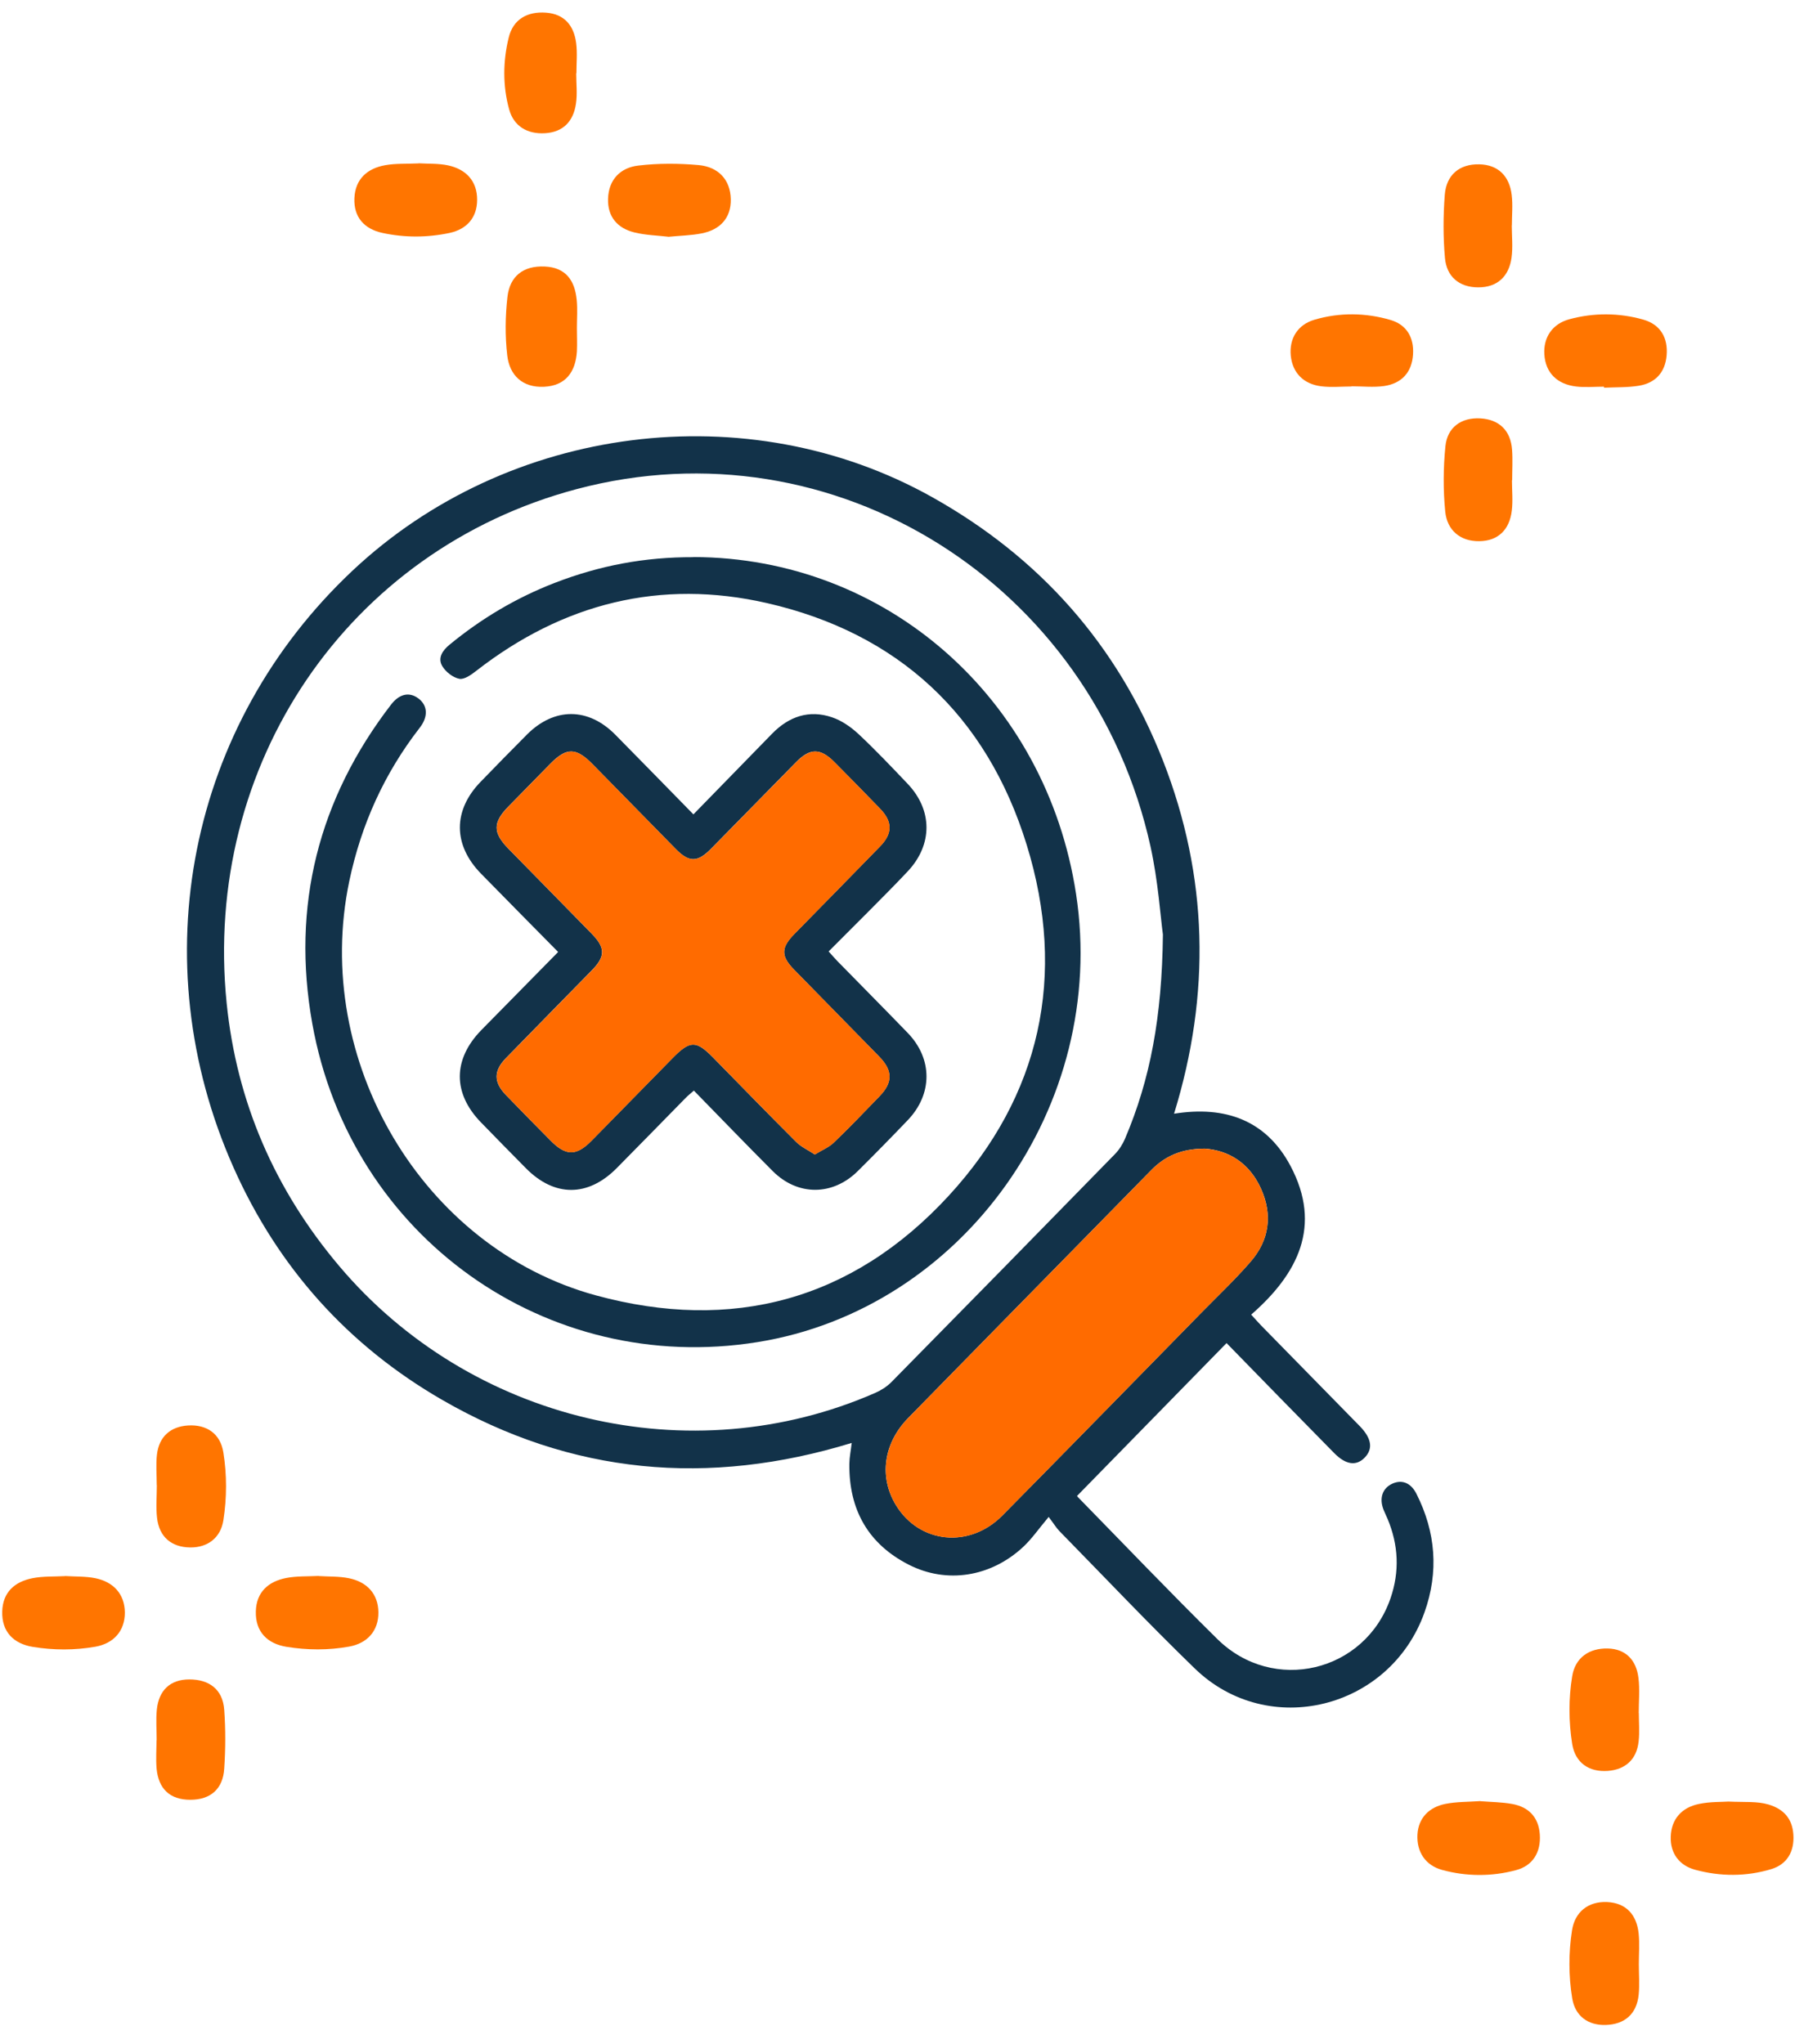
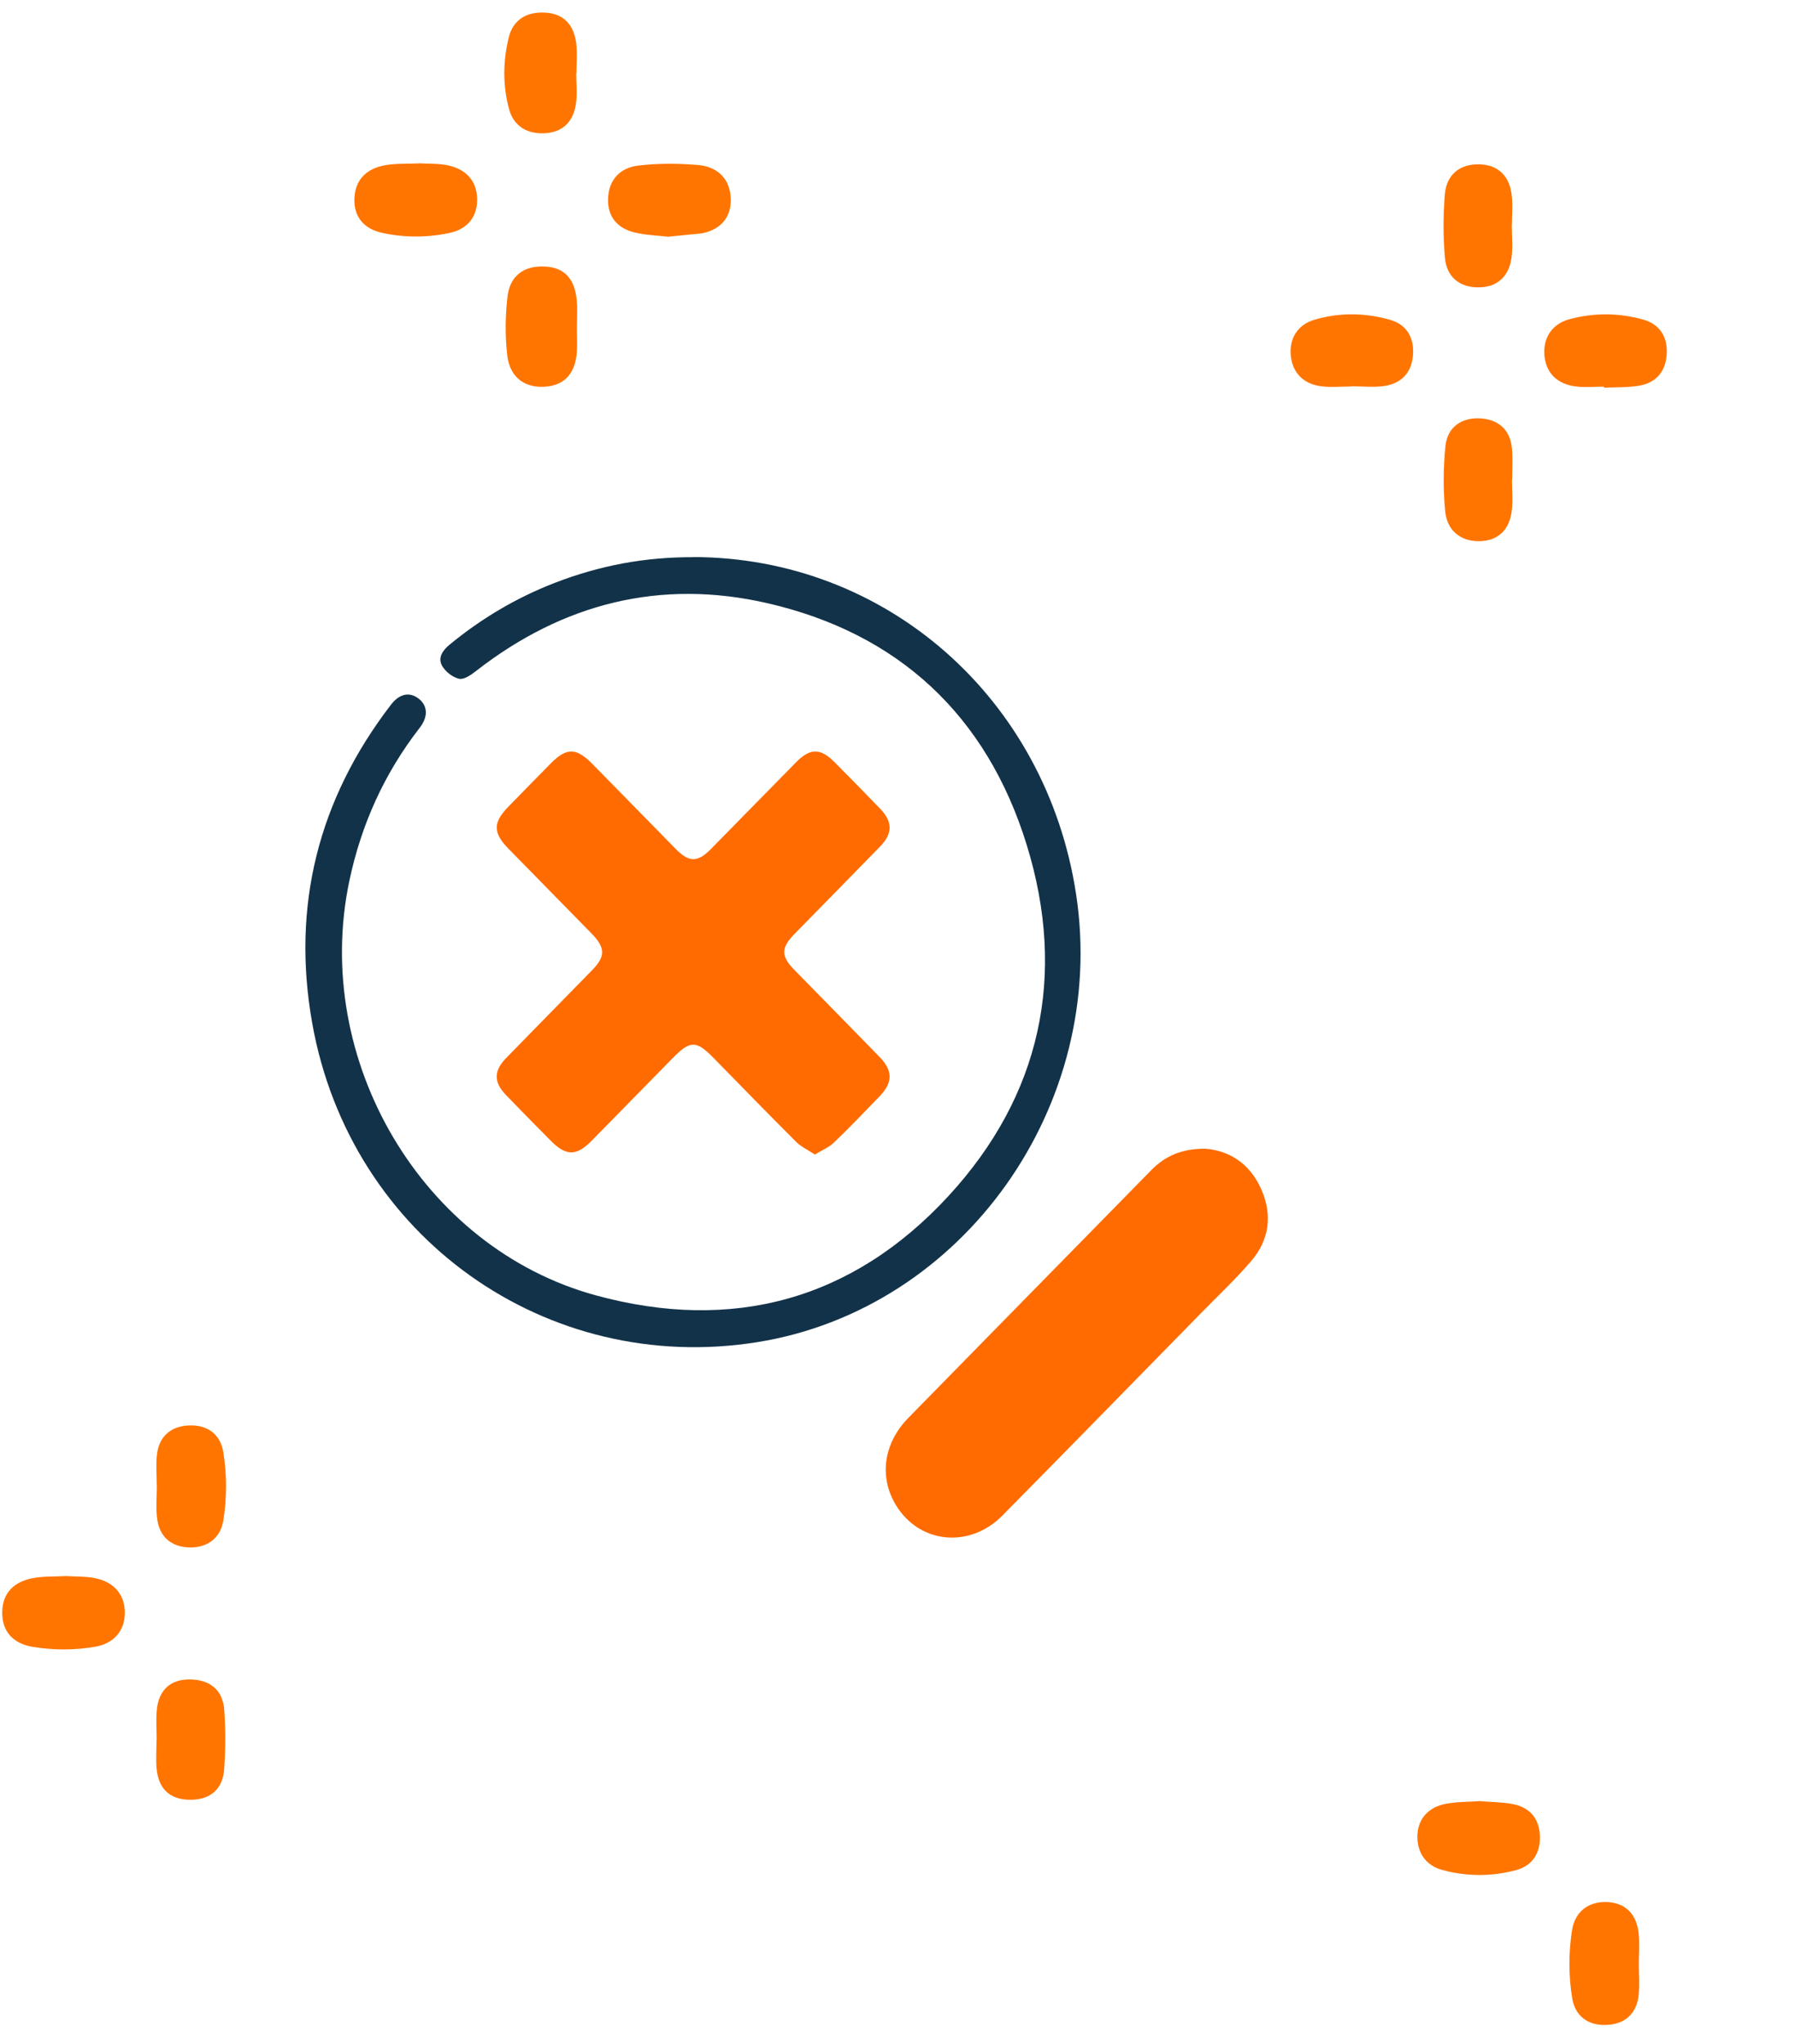
<svg xmlns="http://www.w3.org/2000/svg" width="72" height="82" viewBox="0 0 72 82" fill="none">
  <path d="M2.61 63.221C3.014 63.248 3.43 63.229 3.822 63.308C4.547 63.456 5 63.94 5.008 64.682C5.012 65.427 4.555 65.927 3.83 66.056C2.999 66.203 2.142 66.2 1.312 66.063C0.557 65.938 0.066 65.469 0.089 64.644C0.111 63.868 0.591 63.449 1.304 63.308C1.727 63.225 2.173 63.248 2.61 63.225V63.221Z" fill="#FF7500" />
-   <path d="M12.781 63.222C13.184 63.248 13.6 63.229 13.992 63.309C14.721 63.456 15.17 63.937 15.178 64.678C15.185 65.424 14.729 65.923 14.004 66.052C13.173 66.203 12.316 66.196 11.486 66.06C10.731 65.935 10.24 65.466 10.262 64.641C10.281 63.865 10.765 63.441 11.474 63.301C11.897 63.218 12.343 63.24 12.781 63.218V63.222Z" fill="#FF7500" />
  <path d="M54.214 15.504C53.81 15.504 53.399 15.546 52.998 15.496C52.296 15.409 51.847 14.967 51.775 14.27C51.707 13.574 52.055 13.022 52.727 12.825C53.731 12.53 54.773 12.541 55.777 12.836C56.419 13.025 56.721 13.536 56.679 14.214C56.634 14.936 56.226 15.379 55.524 15.485C55.097 15.546 54.652 15.496 54.214 15.496C54.214 15.5 54.214 15.504 54.214 15.508V15.504Z" fill="#FF7500" />
  <path d="M64.336 15.511C63.962 15.511 63.581 15.549 63.215 15.504C62.467 15.413 61.995 14.963 61.946 14.221C61.901 13.528 62.275 12.987 62.95 12.806C63.928 12.541 64.94 12.545 65.914 12.821C66.597 13.014 66.914 13.547 66.85 14.263C66.79 14.944 66.397 15.364 65.74 15.473C65.28 15.549 64.808 15.53 64.34 15.553C64.34 15.538 64.34 15.527 64.34 15.511H64.336Z" fill="#FF7500" />
-   <path d="M69.326 72.269C70.009 72.3 70.478 72.251 70.938 72.387C71.55 72.569 71.893 72.958 71.935 73.594C71.98 74.267 71.686 74.786 71.048 74.979C70.043 75.282 69.005 75.278 67.997 75.005C67.363 74.835 66.993 74.347 67.016 73.677C67.038 72.97 67.461 72.504 68.148 72.364C68.601 72.269 69.077 72.288 69.33 72.269H69.326Z" fill="#FF7500" />
  <path d="M16.794 6.551C17.164 6.574 17.579 6.551 17.972 6.634C18.693 6.789 19.142 7.262 19.138 8.015C19.138 8.723 18.731 9.192 18.036 9.344C17.141 9.533 16.235 9.537 15.341 9.344C14.616 9.188 14.181 8.715 14.216 7.947C14.249 7.183 14.733 6.755 15.45 6.627C15.877 6.551 16.318 6.577 16.794 6.555V6.551Z" fill="#FF7500" />
-   <path d="M26.798 9.495C26.372 9.446 25.9 9.434 25.451 9.325C24.767 9.158 24.367 8.696 24.39 7.974C24.412 7.206 24.884 6.725 25.602 6.642C26.402 6.547 27.225 6.551 28.029 6.623C28.799 6.695 29.297 7.194 29.313 7.993C29.328 8.749 28.878 9.219 28.146 9.362C27.72 9.446 27.282 9.453 26.802 9.499L26.798 9.495Z" fill="#FF7500" />
+   <path d="M26.798 9.495C26.372 9.446 25.9 9.434 25.451 9.325C24.767 9.158 24.367 8.696 24.39 7.974C24.412 7.206 24.884 6.725 25.602 6.642C26.402 6.547 27.225 6.551 28.029 6.623C28.799 6.695 29.297 7.194 29.313 7.993C29.328 8.749 28.878 9.219 28.146 9.362L26.798 9.495Z" fill="#FF7500" />
  <path d="M59.382 72.254C59.797 72.288 60.239 72.288 60.666 72.367C61.319 72.488 61.715 72.897 61.764 73.586C61.813 74.305 61.481 74.842 60.809 75.02C59.835 75.281 58.823 75.277 57.849 75.012C57.173 74.827 56.819 74.286 56.856 73.59C56.894 72.924 57.324 72.496 57.966 72.364C58.419 72.273 58.895 72.284 59.382 72.25V72.254Z" fill="#FF7500" />
  <path d="M23.113 2.945C23.113 3.353 23.162 3.766 23.102 4.163C23 4.856 22.6 5.302 21.86 5.344C21.146 5.386 20.607 5.06 20.422 4.387C20.161 3.441 20.172 2.453 20.406 1.503C20.584 0.773 21.154 0.451 21.905 0.508C22.649 0.565 23.019 1.034 23.11 1.723C23.162 2.124 23.121 2.536 23.121 2.941C23.121 2.941 23.117 2.941 23.113 2.941V2.945Z" fill="#FF7500" />
  <path d="M23.14 13.158C23.14 13.472 23.155 13.786 23.14 14.097C23.087 14.925 22.687 15.474 21.822 15.515C20.965 15.557 20.437 15.061 20.346 14.252C20.256 13.48 20.267 12.685 20.354 11.913C20.448 11.084 20.984 10.653 21.849 10.691C22.702 10.729 23.057 11.258 23.132 12.03C23.17 12.401 23.14 12.78 23.14 13.158C23.14 13.158 23.144 13.158 23.147 13.158H23.14Z" fill="#FF7500" />
  <path d="M60.64 9.033C60.64 9.472 60.689 9.915 60.629 10.346C60.523 11.092 60.055 11.531 59.292 11.527C58.533 11.527 58.024 11.099 57.959 10.346C57.884 9.51 57.888 8.655 57.952 7.818C58.012 7.016 58.541 6.573 59.337 6.592C60.096 6.608 60.545 7.065 60.636 7.818C60.685 8.22 60.644 8.632 60.644 9.037C60.644 9.037 60.644 9.037 60.64 9.037V9.033Z" fill="#FF7500" />
  <path d="M60.647 19.262C60.647 19.671 60.689 20.083 60.64 20.488C60.549 21.245 60.096 21.703 59.33 21.71C58.567 21.718 58.046 21.264 57.971 20.529C57.884 19.659 57.891 18.766 57.978 17.896C58.057 17.135 58.62 16.742 59.375 16.783C60.126 16.825 60.594 17.26 60.651 18.04C60.681 18.445 60.655 18.857 60.655 19.266H60.647V19.262Z" fill="#FF7500" />
  <path d="M65.736 78.793C65.736 79.202 65.77 79.614 65.729 80.019C65.65 80.799 65.159 81.207 64.411 81.23C63.702 81.253 63.181 80.874 63.064 80.163C62.916 79.262 62.916 78.335 63.056 77.435C63.169 76.704 63.694 76.269 64.457 76.299C65.227 76.333 65.653 76.81 65.729 77.567C65.77 77.972 65.736 78.384 65.736 78.793Z" fill="#FF7500" />
-   <path d="M65.736 68.72C65.736 69.098 65.77 69.477 65.728 69.851C65.653 70.582 65.192 70.986 64.49 71.039C63.739 71.092 63.188 70.718 63.063 69.961C62.92 69.06 62.916 68.137 63.063 67.24C63.184 66.495 63.743 66.112 64.486 66.128C65.219 66.143 65.638 66.604 65.721 67.312C65.778 67.777 65.732 68.254 65.732 68.724C65.732 68.724 65.736 68.724 65.74 68.724L65.736 68.72Z" fill="#FF7500" />
  <path d="M6.287 59.573C6.287 59.165 6.249 58.756 6.295 58.351C6.378 57.628 6.842 57.224 7.544 57.182C8.296 57.136 8.843 57.515 8.96 58.268C9.104 59.165 9.1 60.088 8.96 60.985C8.851 61.685 8.333 62.082 7.631 62.075C6.887 62.067 6.385 61.662 6.299 60.886C6.249 60.455 6.291 60.012 6.291 59.573C6.291 59.573 6.291 59.573 6.287 59.573Z" fill="#FF7500" />
  <path d="M6.284 69.802C6.284 69.393 6.25 68.981 6.291 68.576C6.371 67.811 6.82 67.369 7.594 67.369C8.387 67.369 8.934 67.762 8.994 68.587C9.051 69.371 9.047 70.161 8.994 70.945C8.945 71.762 8.447 72.197 7.632 72.197C6.809 72.197 6.352 71.751 6.28 70.933C6.25 70.559 6.276 70.18 6.28 69.802H6.284Z" fill="#FF7500" />
-   <path d="M47.092 44.676C49.154 44.345 50.795 44.944 51.765 46.773C53.04 49.18 52.06 51.1 50.187 52.736C50.345 52.907 50.461 53.041 50.582 53.167C51.835 54.447 53.089 55.725 54.342 57.004C54.41 57.074 54.481 57.144 54.549 57.215C55.015 57.698 55.081 58.113 54.747 58.464C54.407 58.821 53.986 58.765 53.519 58.292C52.791 57.554 52.068 56.815 51.344 56.075C50.621 55.335 49.899 54.595 49.199 53.877C47.197 55.923 45.214 57.949 43.206 60.004C43.191 59.976 43.206 60.024 43.234 60.053C45.095 61.956 46.935 63.883 48.83 65.75C51.075 67.962 54.749 67.08 55.773 64.122C56.147 63.041 56.096 61.974 55.656 60.925C55.605 60.803 55.544 60.686 55.496 60.562C55.314 60.099 55.451 59.699 55.847 59.517C56.229 59.343 56.591 59.477 56.815 59.922C57.59 61.458 57.719 63.051 57.138 64.681C55.752 68.568 50.869 69.782 47.928 66.934C46.077 65.141 44.303 63.264 42.498 61.422C42.373 61.294 42.279 61.136 42.064 60.851C41.669 61.32 41.386 61.735 41.028 62.066C39.732 63.263 37.97 63.54 36.455 62.768C34.828 61.94 34.045 60.562 34.069 58.713C34.073 58.452 34.128 58.193 34.163 57.882C28.422 59.641 22.925 59.156 17.724 56.148C13.966 53.976 11.156 50.853 9.369 46.838C5.668 38.519 7.566 29.08 14.132 22.899C20.376 17.021 29.998 15.797 37.395 19.945C41.699 22.358 44.829 25.861 46.652 30.52C48.462 35.153 48.574 39.872 47.093 44.676H47.092ZM46.646 37.488C46.548 36.772 46.454 35.342 46.149 33.958C43.824 23.422 33.463 16.874 23.131 19.62C13.945 22.061 8.124 30.677 9.091 40.237C9.494 44.22 11.027 47.726 13.591 50.769C18.852 57.016 27.7 59.126 35.115 55.871C35.346 55.769 35.577 55.622 35.755 55.442C38.752 52.399 41.742 49.349 44.726 46.292C44.892 46.122 45.029 45.903 45.124 45.684C46.141 43.296 46.609 40.791 46.646 37.488ZM48.31 46.078C47.383 46.08 46.734 46.378 46.19 46.926C45.51 47.616 44.833 48.31 44.155 49.002C41.579 51.629 39 54.254 36.427 56.884C35.434 57.9 35.252 59.25 35.936 60.375C36.875 61.922 38.889 62.13 40.209 60.791C42.874 58.091 45.525 55.377 48.181 52.666C48.847 51.986 49.542 51.33 50.165 50.61C50.912 49.75 51.053 48.741 50.586 47.694C50.118 46.645 49.272 46.138 48.31 46.076V46.078Z" fill="#123249" />
  <path d="M48.31 46.078C49.272 46.14 50.119 46.647 50.586 47.696C51.053 48.745 50.913 49.754 50.166 50.612C49.542 51.332 48.848 51.988 48.181 52.668C45.526 55.379 42.874 58.093 40.209 60.794C38.889 62.132 36.875 61.924 35.937 60.377C35.254 59.252 35.436 57.901 36.427 56.886C39.001 54.256 41.578 51.631 44.155 49.004C44.833 48.312 45.51 47.618 46.19 46.928C46.734 46.38 47.383 46.082 48.31 46.08V46.078Z" fill="#FF6B00" />
  <path d="M27.808 22.346C35.547 22.36 41.965 28.009 43.163 35.865C44.456 44.335 38.639 52.514 30.379 53.839C21.917 55.195 14.058 49.619 12.527 41.064C11.682 36.349 12.772 32.053 15.685 28.266C16.021 27.829 16.42 27.745 16.782 28.017C17.152 28.294 17.189 28.741 16.835 29.195C15.419 31.02 14.49 33.067 14.011 35.344C12.502 42.53 16.94 50.063 23.898 51.962C29.361 53.452 34.192 52.167 38.058 47.963C41.738 43.96 42.802 39.136 41.183 33.892C39.572 28.671 36.005 25.392 30.767 24.193C26.498 23.216 22.585 24.197 19.099 26.914C18.902 27.067 18.622 27.269 18.422 27.229C18.168 27.179 17.879 26.954 17.74 26.72C17.545 26.391 17.756 26.088 18.028 25.865C19.3 24.816 20.701 23.984 22.23 23.39C24.07 22.676 25.874 22.346 27.802 22.351L27.808 22.346Z" fill="#123249" />
-   <path d="M22.392 38.192C21.322 37.107 20.305 36.08 19.295 35.047C18.17 33.898 18.164 32.51 19.277 31.363C19.895 30.727 20.513 30.091 21.14 29.463C22.235 28.368 23.594 28.372 24.68 29.471C25.716 30.52 26.744 31.577 27.814 32.668C28.886 31.569 29.926 30.5 30.97 29.431C31.646 28.739 32.454 28.462 33.371 28.773C33.756 28.902 34.128 29.16 34.431 29.441C35.113 30.079 35.759 30.761 36.404 31.439C37.411 32.494 37.415 33.88 36.416 34.947C35.899 35.5 35.362 36.032 34.832 36.569C34.312 37.093 33.789 37.614 33.238 38.166C33.369 38.312 33.473 38.434 33.582 38.547C34.525 39.511 35.473 40.466 36.41 41.435C37.415 42.474 37.413 43.891 36.408 44.938C35.749 45.626 35.082 46.308 34.406 46.978C33.4 47.975 32 47.981 30.999 46.982C29.943 45.925 28.907 44.848 27.832 43.749C27.71 43.857 27.599 43.944 27.501 44.044C26.58 44.981 25.663 45.925 24.738 46.858C23.583 48.025 22.237 48.023 21.09 46.858C20.489 46.25 19.891 45.64 19.295 45.027C18.155 43.857 18.16 42.492 19.312 41.316C20.323 40.285 21.336 39.257 22.388 38.188L22.392 38.192ZM32.683 46.312C32.972 46.134 33.248 46.025 33.447 45.831C34.075 45.229 34.677 44.599 35.282 43.972C35.817 43.418 35.811 42.945 35.268 42.387C34.132 41.224 32.99 40.065 31.854 38.9C31.322 38.356 31.322 38.021 31.856 37.472C33.004 36.298 34.159 35.129 35.303 33.95C35.807 33.432 35.803 32.961 35.303 32.442C34.699 31.816 34.087 31.196 33.475 30.576C32.908 30.003 32.491 30.001 31.934 30.57C30.794 31.728 29.658 32.893 28.516 34.052C27.978 34.598 27.64 34.6 27.11 34.062C25.994 32.925 24.879 31.786 23.763 30.649C23.106 29.981 22.724 29.977 22.079 30.631C21.514 31.206 20.951 31.78 20.388 32.357C19.766 32.993 19.766 33.404 20.388 34.04C21.502 35.179 22.621 36.314 23.733 37.454C24.287 38.021 24.287 38.364 23.739 38.924C22.591 40.099 21.438 41.268 20.292 42.447C19.799 42.953 19.797 43.408 20.282 43.914C20.875 44.531 21.475 45.137 22.075 45.745C22.697 46.378 23.113 46.384 23.731 45.755C24.814 44.654 25.894 43.55 26.975 42.447C27.681 41.727 27.922 41.727 28.614 42.433C29.717 43.559 30.817 44.69 31.932 45.805C32.13 46.003 32.397 46.124 32.679 46.31L32.683 46.312Z" fill="#123249" />
  <path d="M32.683 46.312C32.401 46.124 32.133 46.003 31.936 45.807C30.819 44.692 29.721 43.561 28.618 42.435C27.925 41.728 27.685 41.728 26.979 42.449C25.898 43.551 24.818 44.656 23.735 45.757C23.117 46.386 22.701 46.382 22.079 45.747C21.481 45.139 20.878 44.533 20.286 43.916C19.801 43.412 19.803 42.955 20.296 42.449C21.442 41.272 22.595 40.101 23.743 38.926C24.291 38.366 24.288 38.023 23.737 37.456C22.623 36.316 21.504 35.181 20.392 34.042C19.77 33.406 19.77 32.995 20.392 32.359C20.953 31.782 21.518 31.208 22.083 30.633C22.728 29.979 23.11 29.983 23.767 30.651C24.883 31.788 25.997 32.929 27.114 34.064C27.644 34.602 27.982 34.6 28.52 34.054C29.66 32.895 30.796 31.73 31.938 30.572C32.497 30.003 32.914 30.005 33.479 30.578C34.091 31.196 34.703 31.816 35.307 32.444C35.807 32.963 35.811 33.434 35.307 33.952C34.161 35.131 33.007 36.3 31.86 37.474C31.324 38.023 31.324 38.358 31.858 38.902C32.996 40.065 34.136 41.224 35.272 42.389C35.815 42.945 35.821 43.418 35.285 43.974C34.681 44.6 34.079 45.231 33.451 45.833C33.252 46.025 32.976 46.136 32.687 46.314L32.683 46.312Z" fill="#FF6B00" />
</svg>